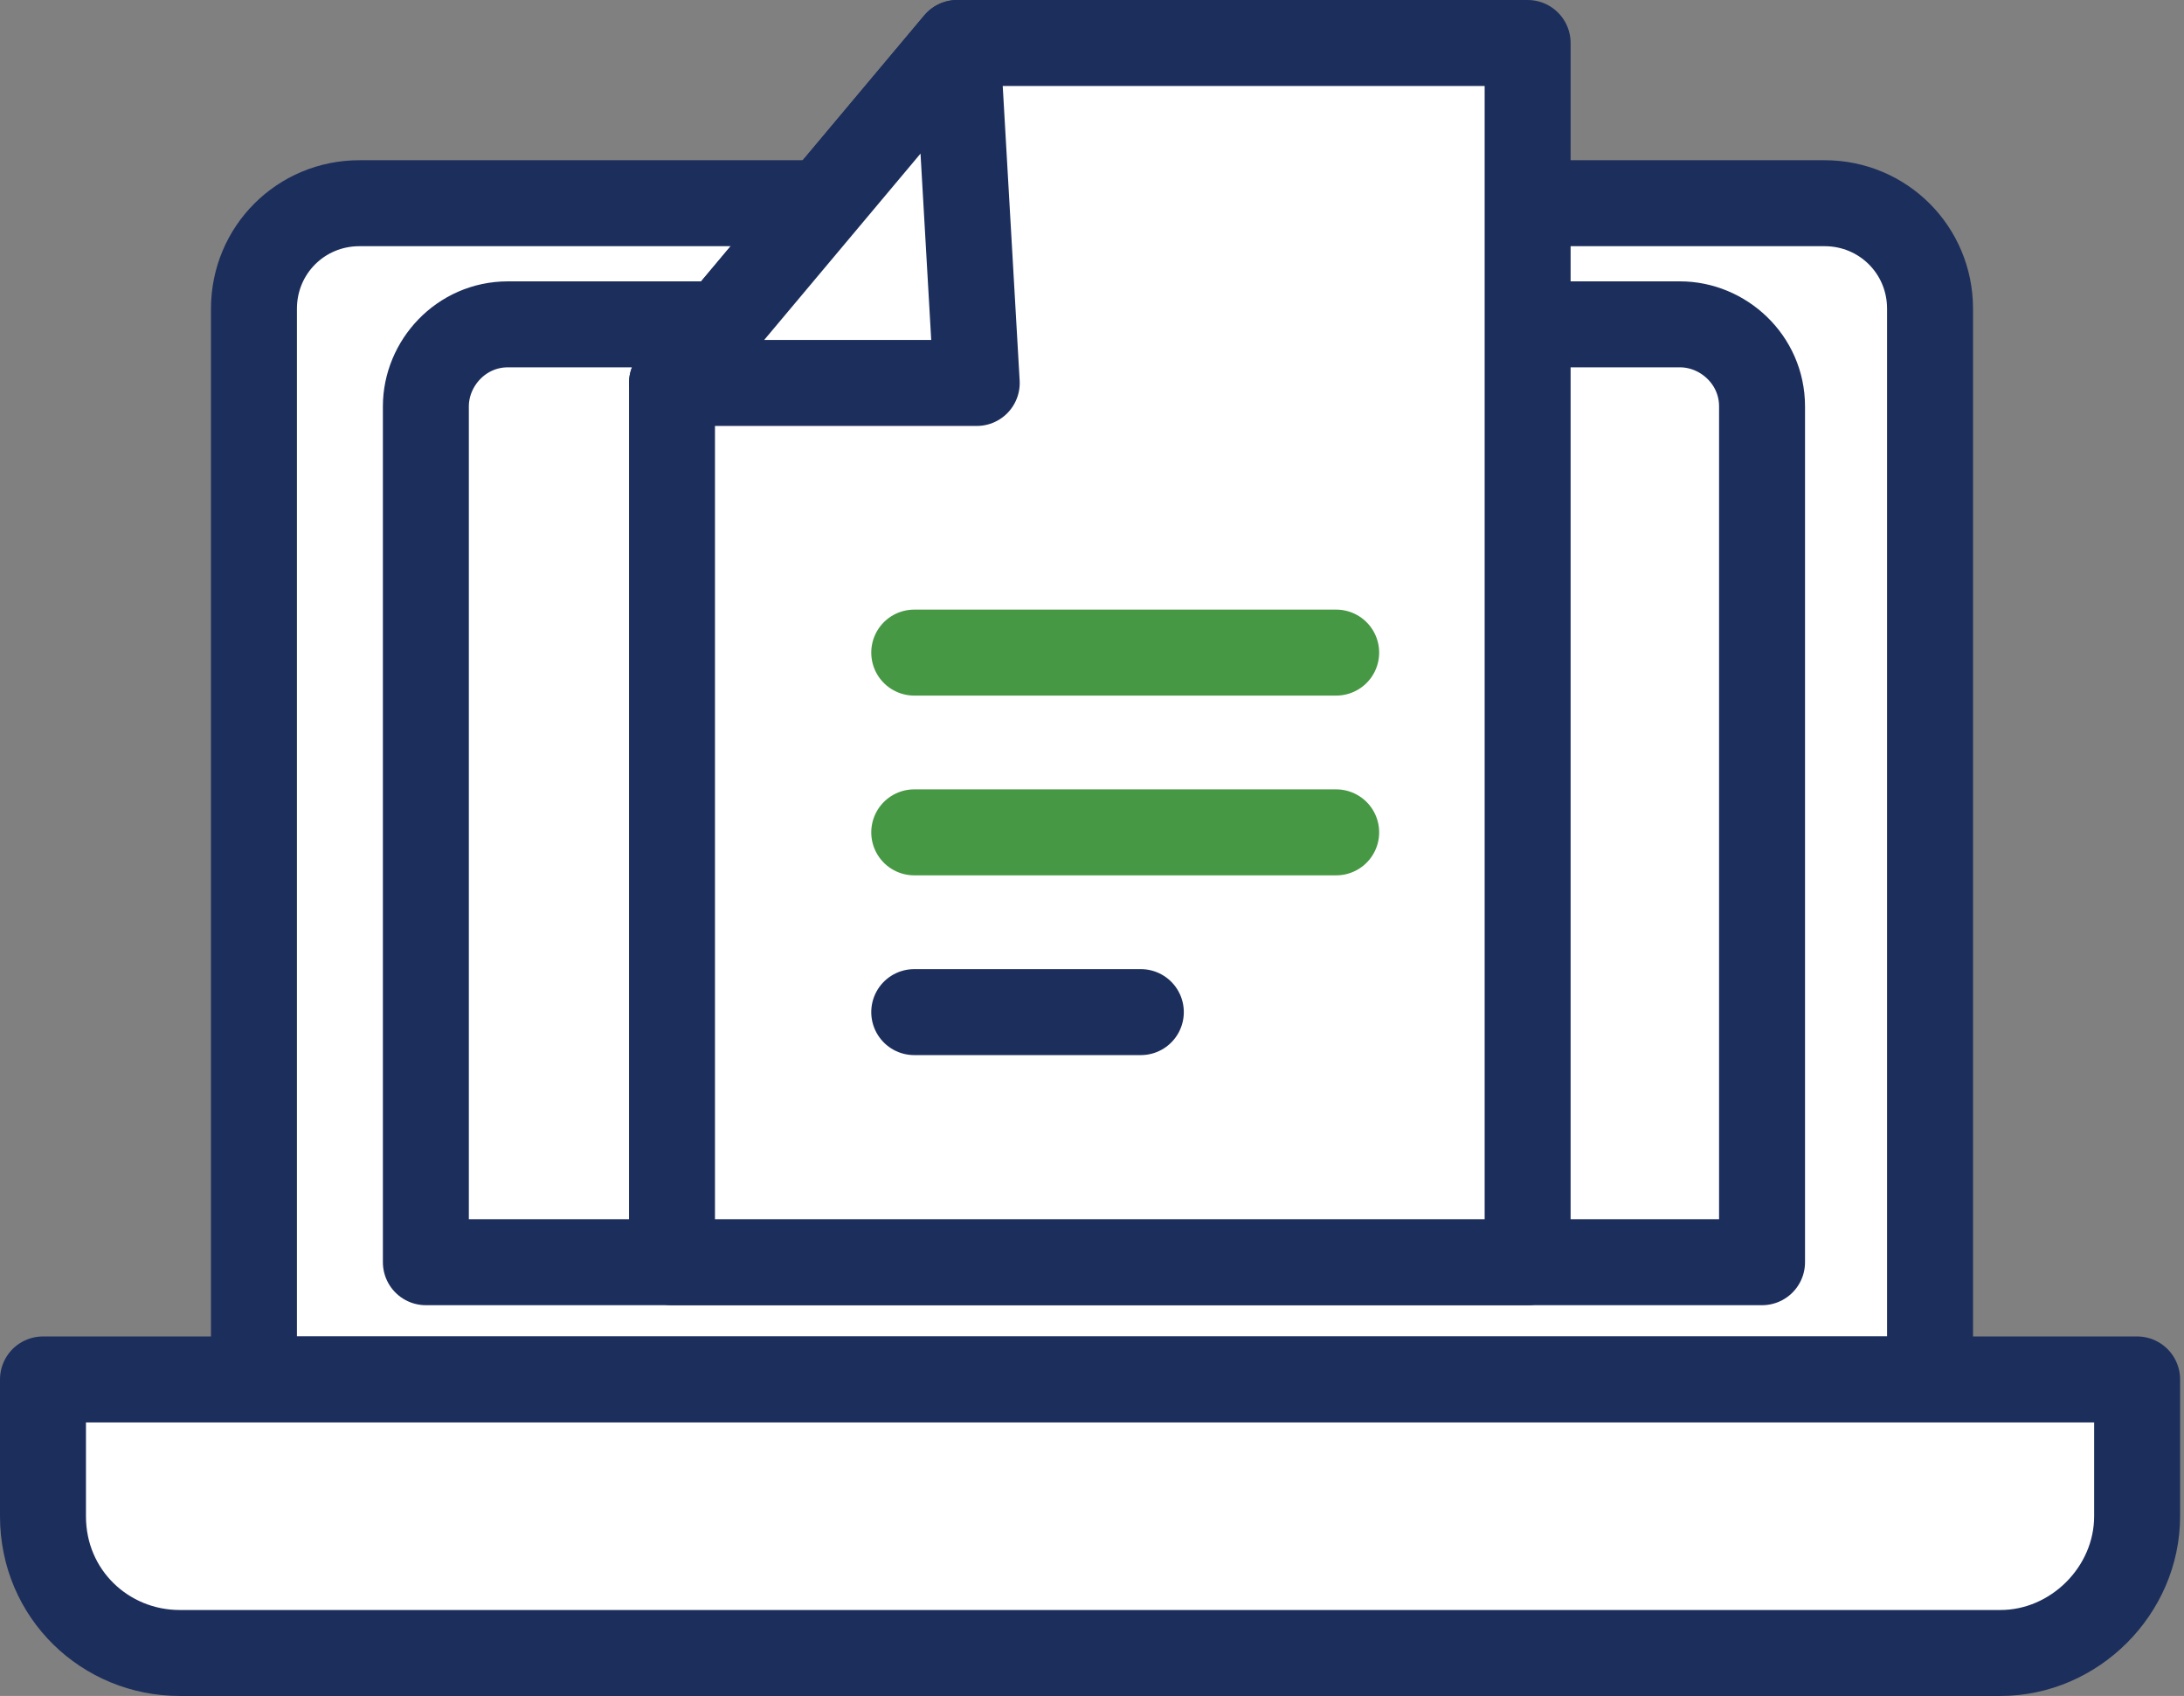
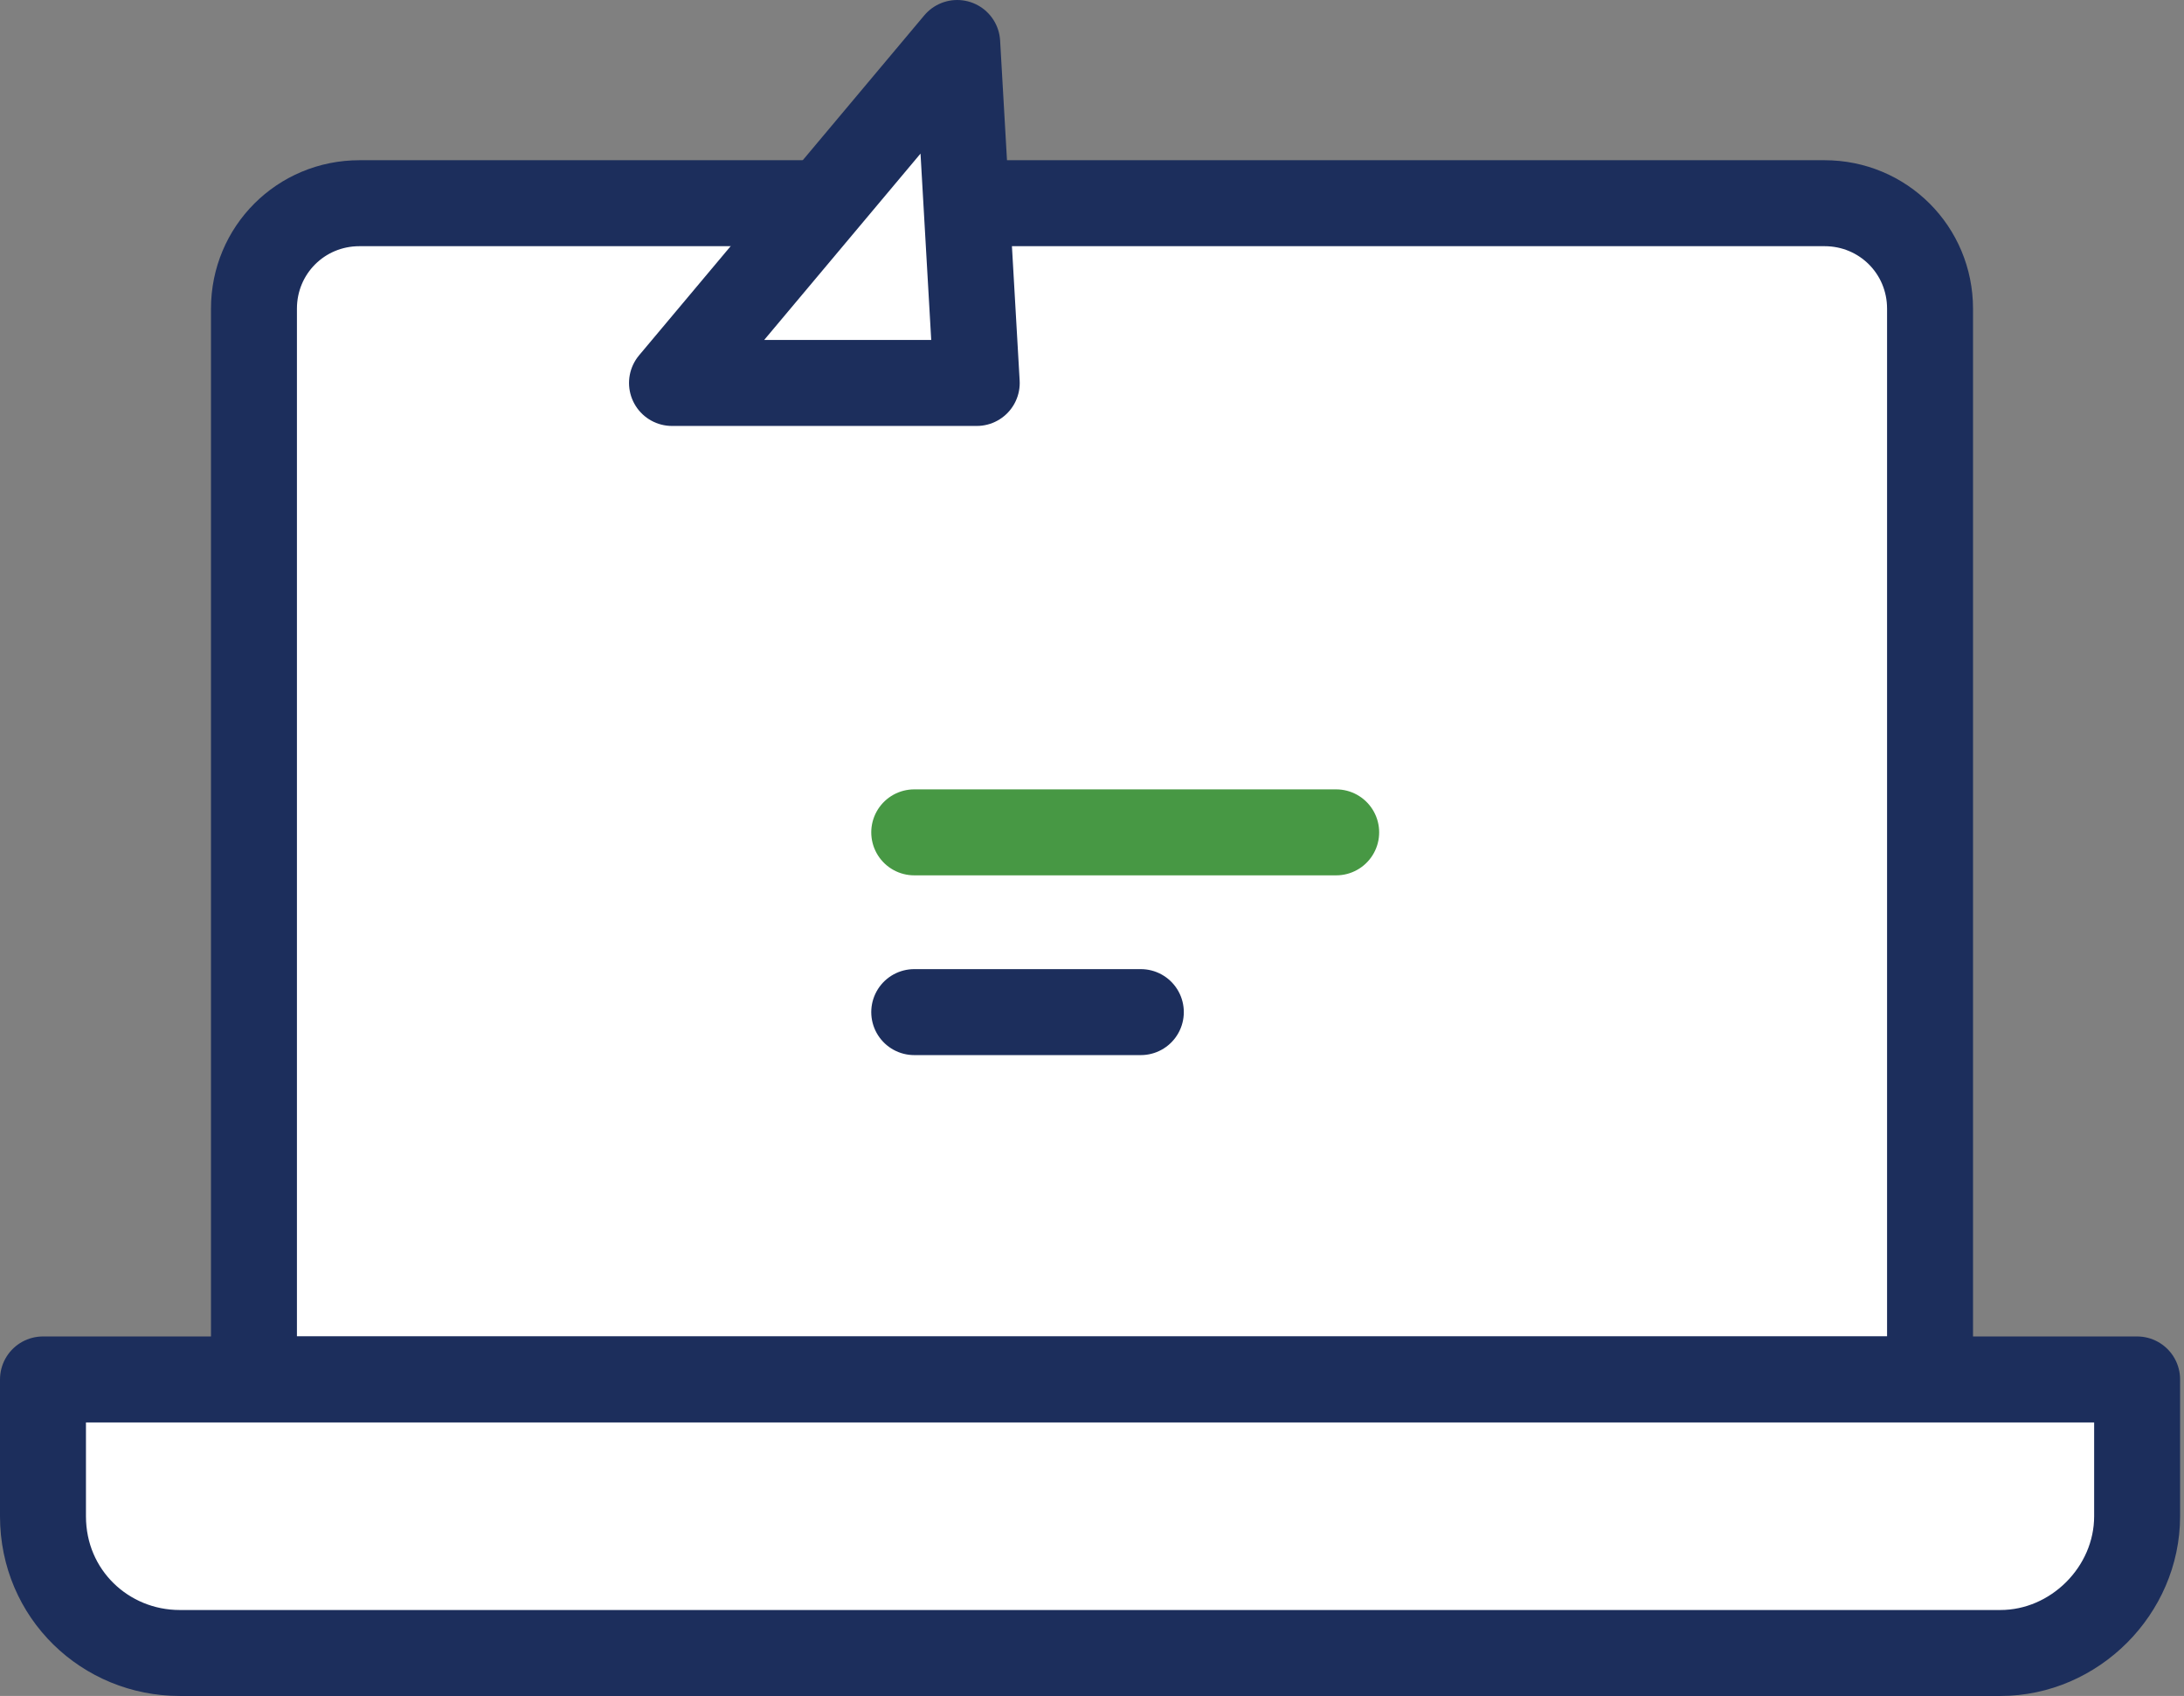
<svg xmlns="http://www.w3.org/2000/svg" version="1.1" id="Isolation_Mode" x="0px" y="0px" viewBox="0 0 55.9 43.4" style="enable-background:new 0 0 55.9 43.4;" xml:space="preserve">
  <rect x="0" y="0" width="55.9" height="43.4" fill="#808080" stroke="none" />
  <style type="text/css">
	.st0{fill:#FFFFFF;stroke:#1C2E5C;stroke-width:2.2;stroke-linecap:round;stroke-linejoin:round;}
	.st1{fill:#FFFFFF;stroke:#1C2E5C;stroke-width:2.2;stroke-linecap:round;stroke-linejoin:round;stroke-miterlimit:10;}
	.st2{fill:#FFFFFF;stroke:#479844;stroke-width:2.2;stroke-linecap:round;stroke-linejoin:round;}
</style>
  <g>
    <path class="st0" d="M49.4,35.3V7.9c0-1.5-1.2-2.7-2.7-2.7H9.2c-1.5,0-2.7,1.2-2.7,2.7v27.4H49.4z" />
-     <path class="st0" d="M45.1,32.3V10.4c0-1.2-1-2.1-2.1-2.1l-30,0c-1.2,0-2.1,1-2.1,2.1v21.9H45.1z" />
    <path class="st0" d="M1.1,35.3v3.5c0,2,1.6,3.5,3.5,3.5h46.6c1.9,0,3.5-1.6,3.5-3.5v-3.5H1.1z" />
-     <polygon class="st0" points="39.1,32.3 17.2,32.3 17.2,9.8 24.5,1.1 39.1,1.1  " />
    <polygon class="st1" points="17.2,9.8 25,9.8 24.5,1.1  " />
-     <line class="st2" x1="23.4" y1="16.7" x2="34.2" y2="16.7" />
    <line class="st2" x1="23.4" y1="21.3" x2="34.2" y2="21.3" />
    <line class="st0" x1="23.4" y1="25.9" x2="29.2" y2="25.9" />
  </g>
</svg>